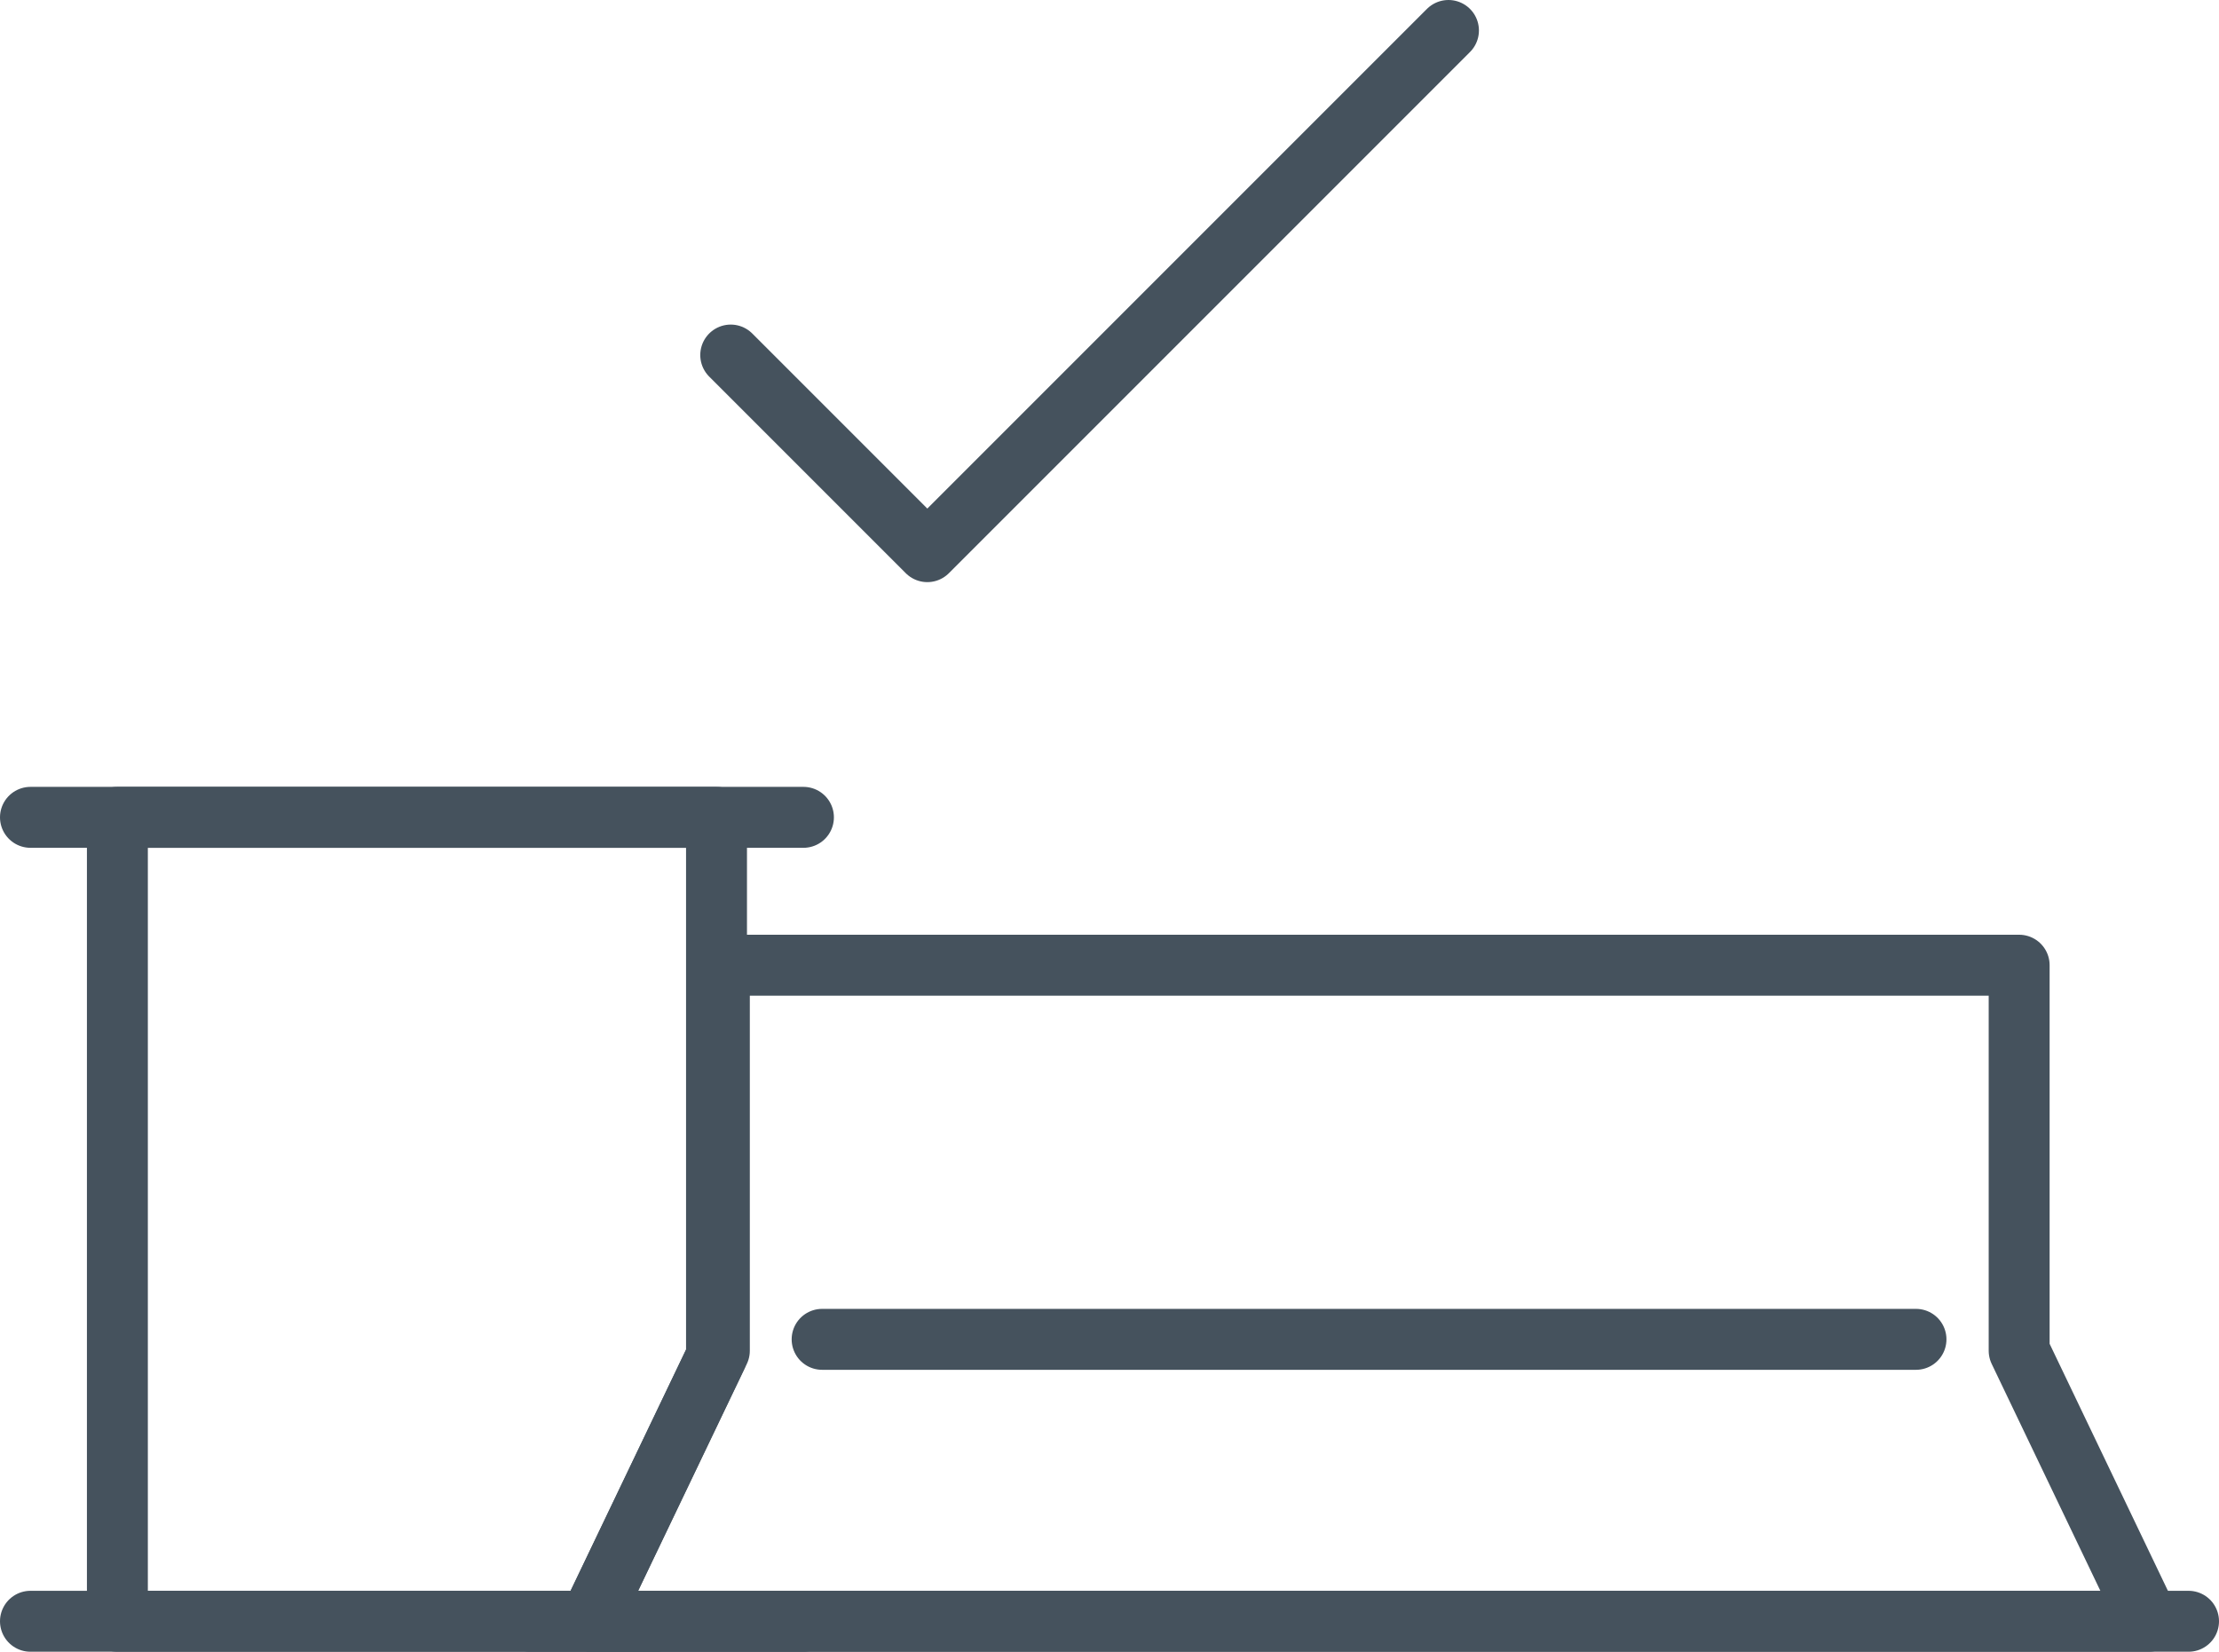
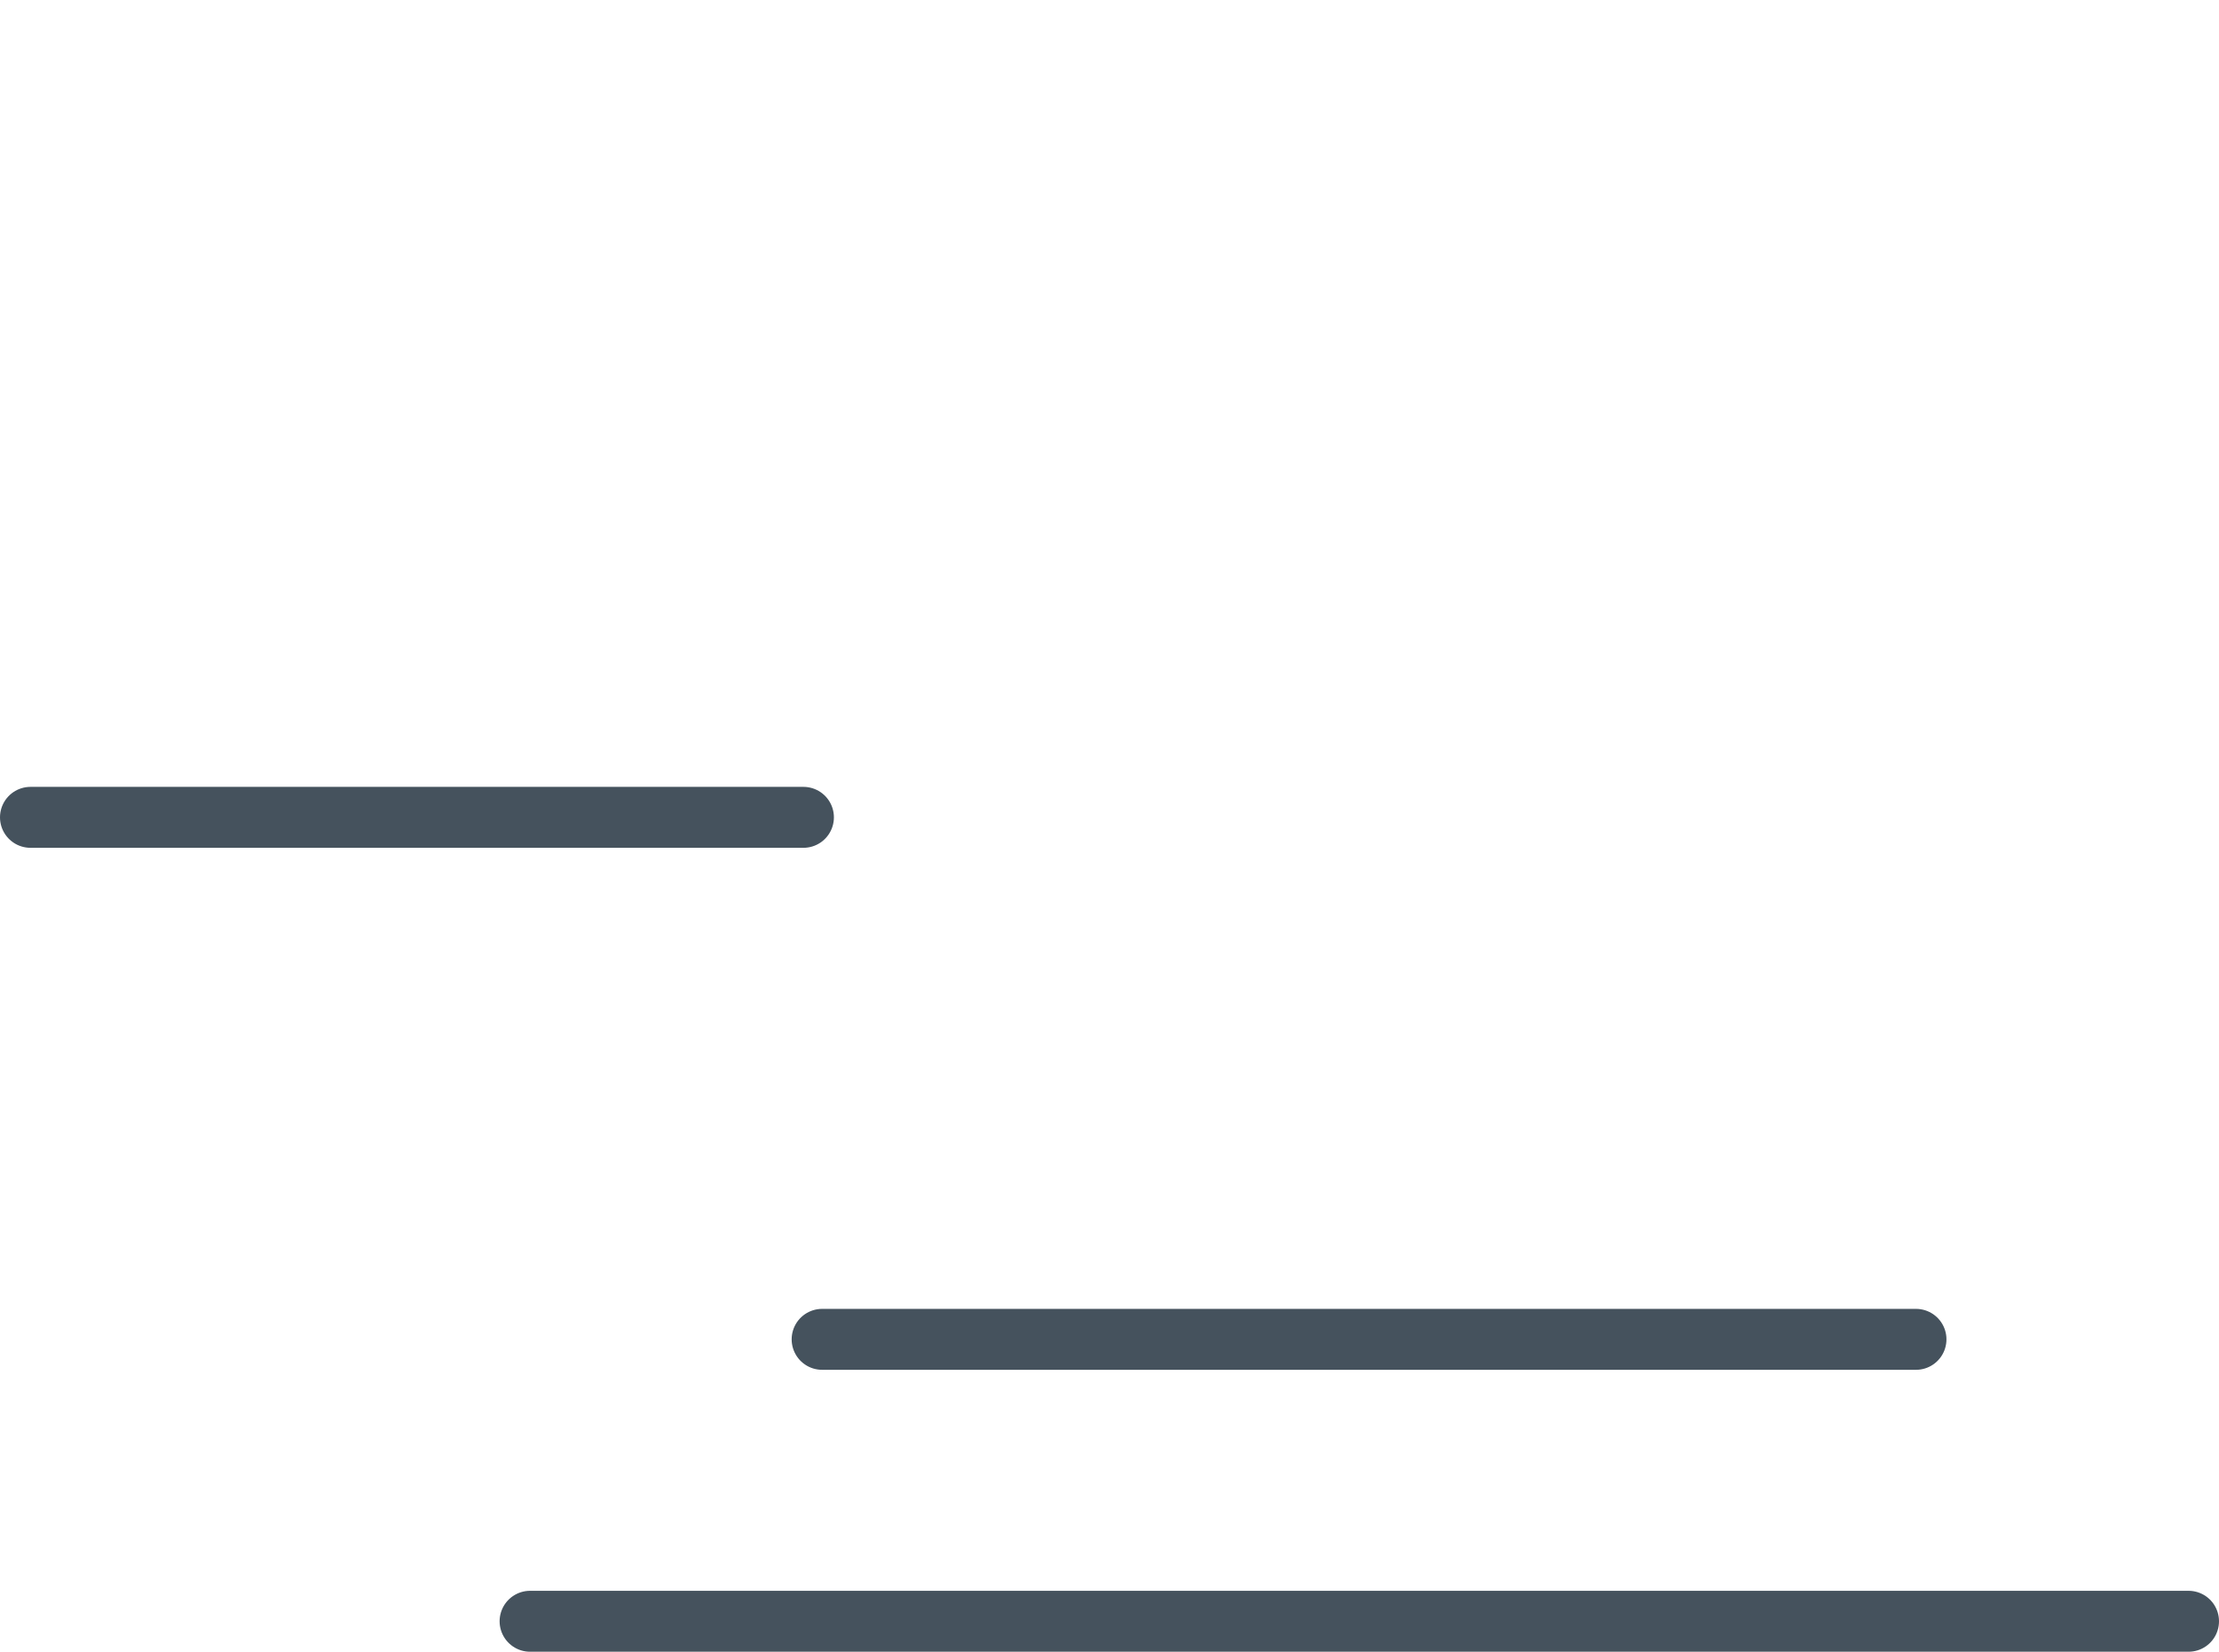
<svg xmlns="http://www.w3.org/2000/svg" id="Layer_2" data-name="Layer 2" viewBox="0 0 54.63 40.66">
  <defs>
    <style>
      .cls-1 {
        fill: none;
        stroke: #45525d;
        stroke-linecap: round;
        stroke-linejoin: round;
        stroke-width: 1.5px;
      }
    </style>
  </defs>
  <g id="Layer_1-2" data-name="Layer 1">
    <g>
      <line class="cls-1" x1="13.05" y1="39.91" x2="53.88" y2="39.91" />
      <g>
        <line class="cls-1" x1="20.24" y1="32.97" x2="47.17" y2="32.97" />
        <line class="cls-1" x1=".75" y1="20.12" x2="19.78" y2="20.12" />
-         <line class="cls-1" x1=".75" y1="39.91" x2="19.78" y2="39.91" />
-         <polygon class="cls-1" points="14.52 39.91 17.64 33.39 17.64 20.12 2.89 20.12 2.89 39.91 16.16 39.91 16.16 39.91 14.52 39.91" />
-         <polygon class="cls-1" points="49.71 33.25 49.71 23.76 17.71 23.76 17.71 33.25 14.52 39.91 52.9 39.91 49.71 33.25" />
      </g>
-       <polyline class="cls-1" points="35.66 .75 22.83 13.58 17.99 8.74" />
    </g>
  </g>
</svg>